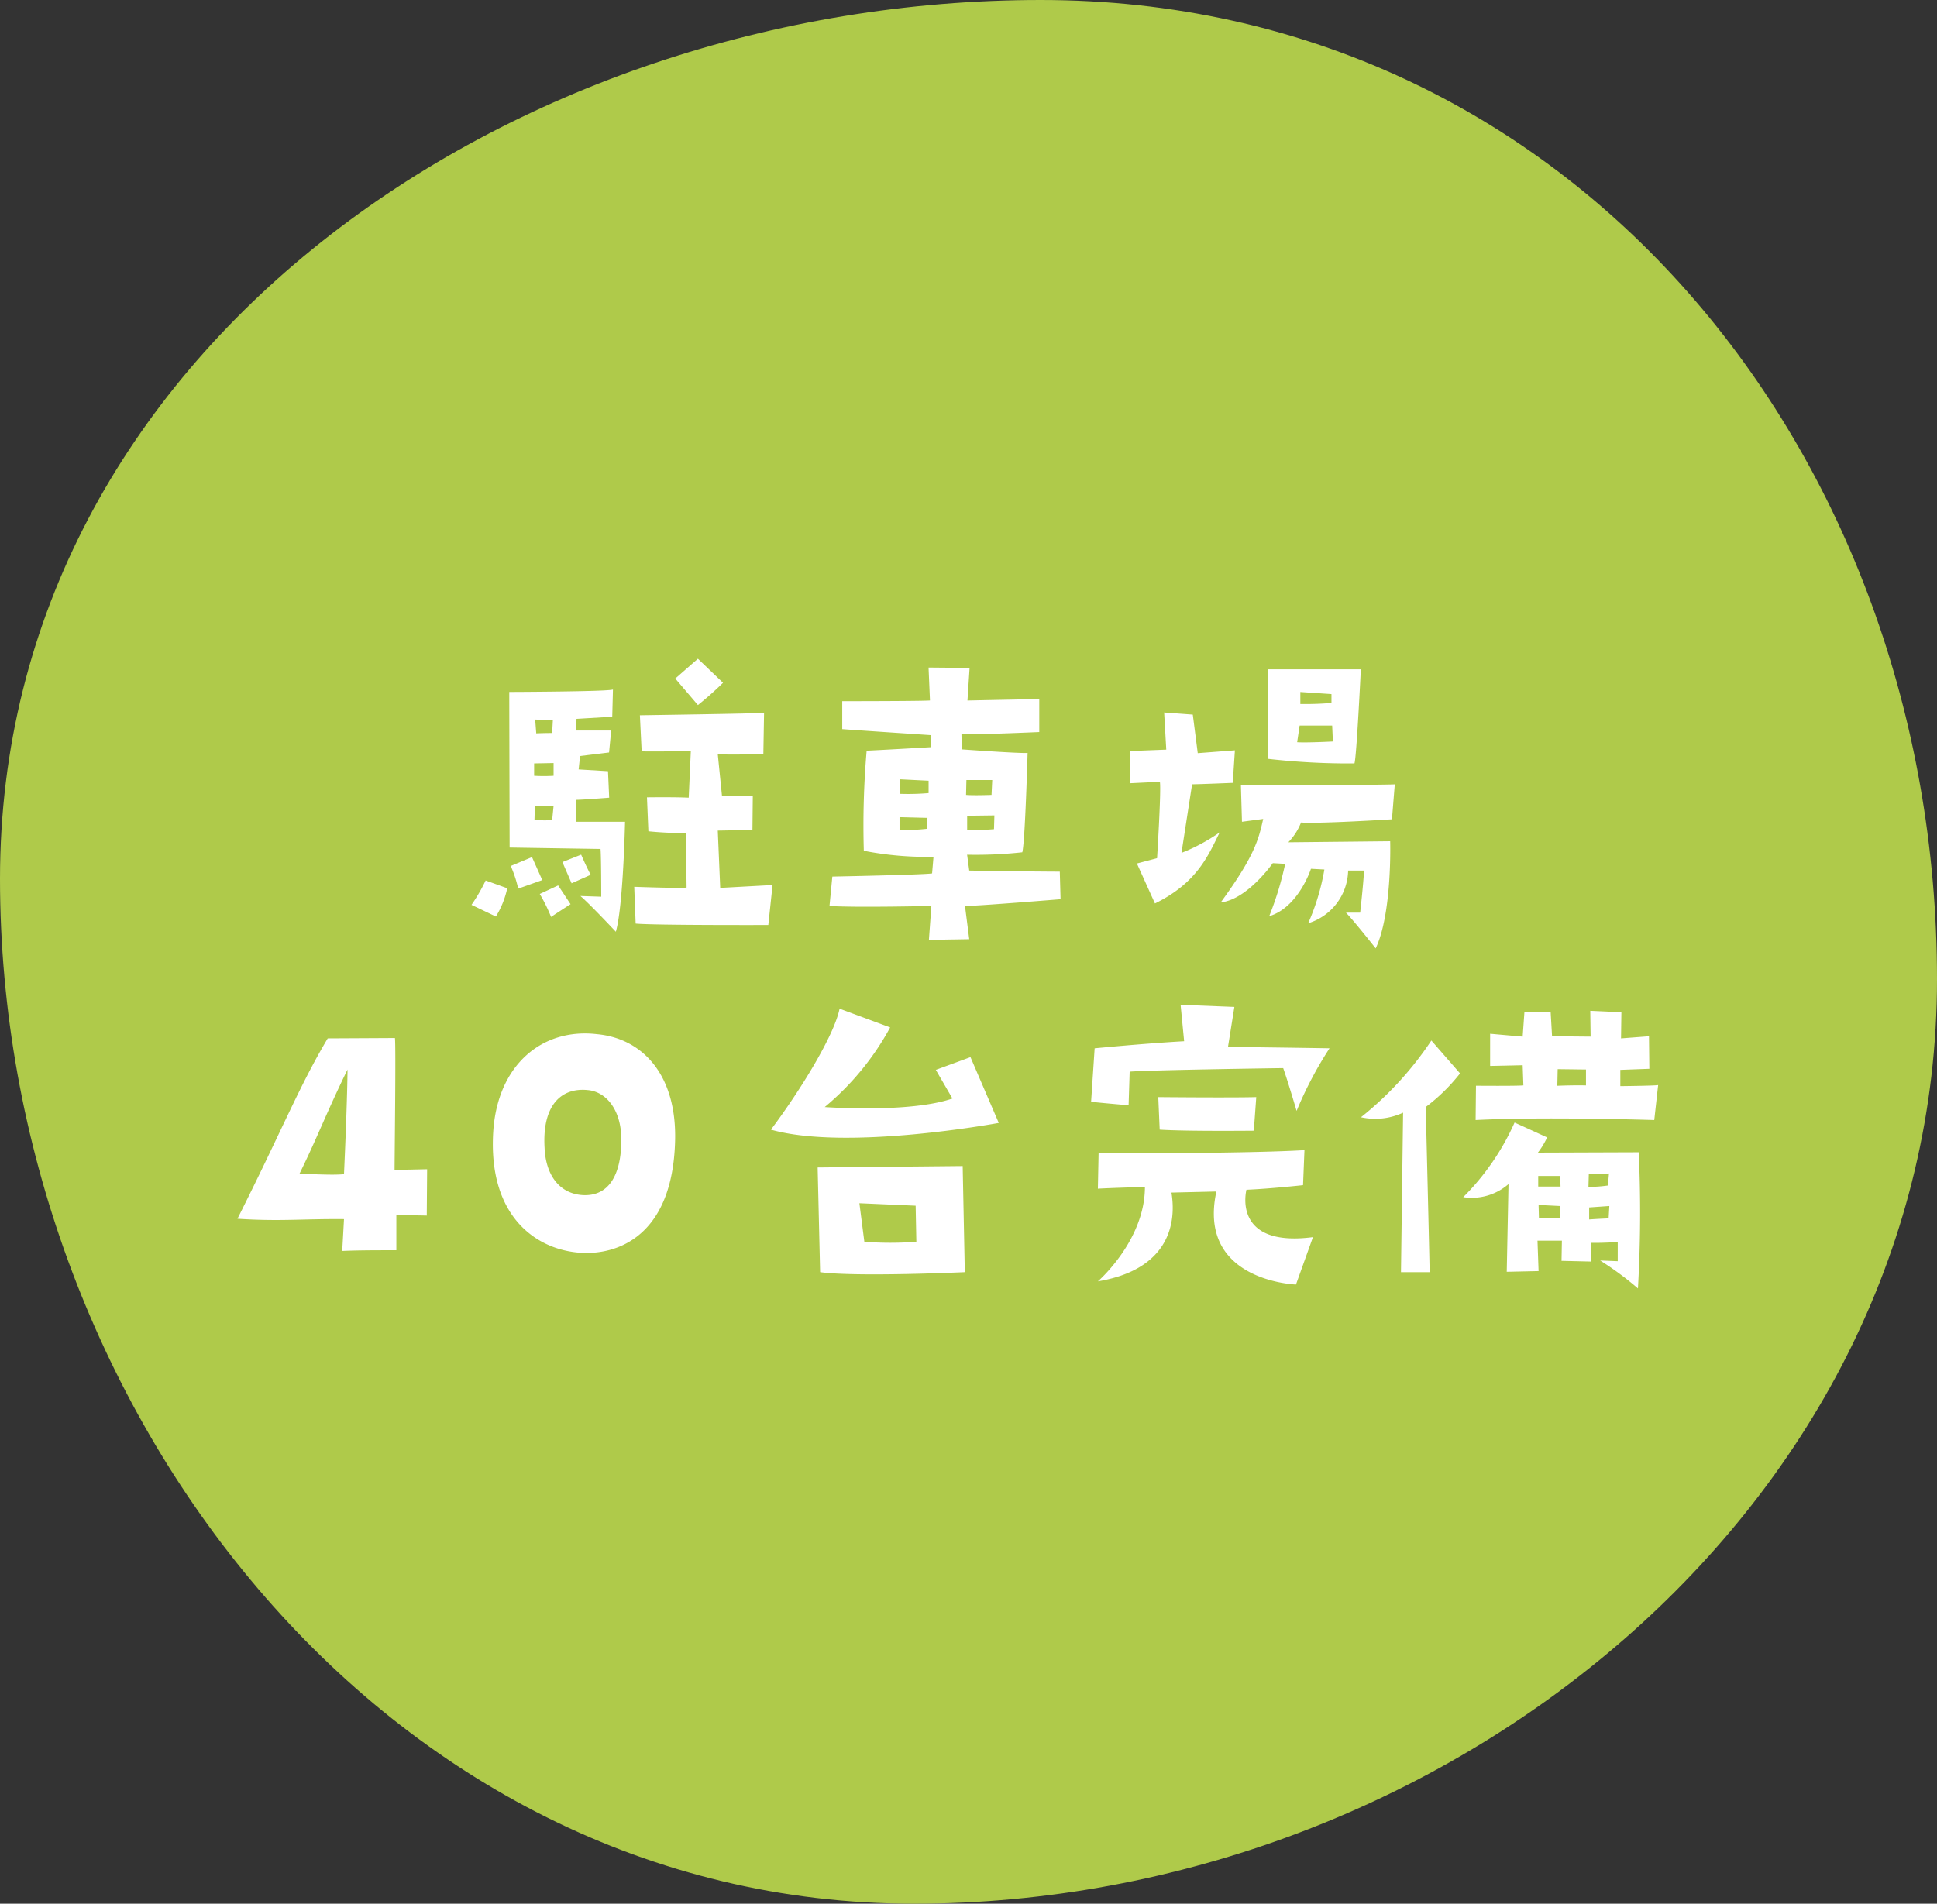
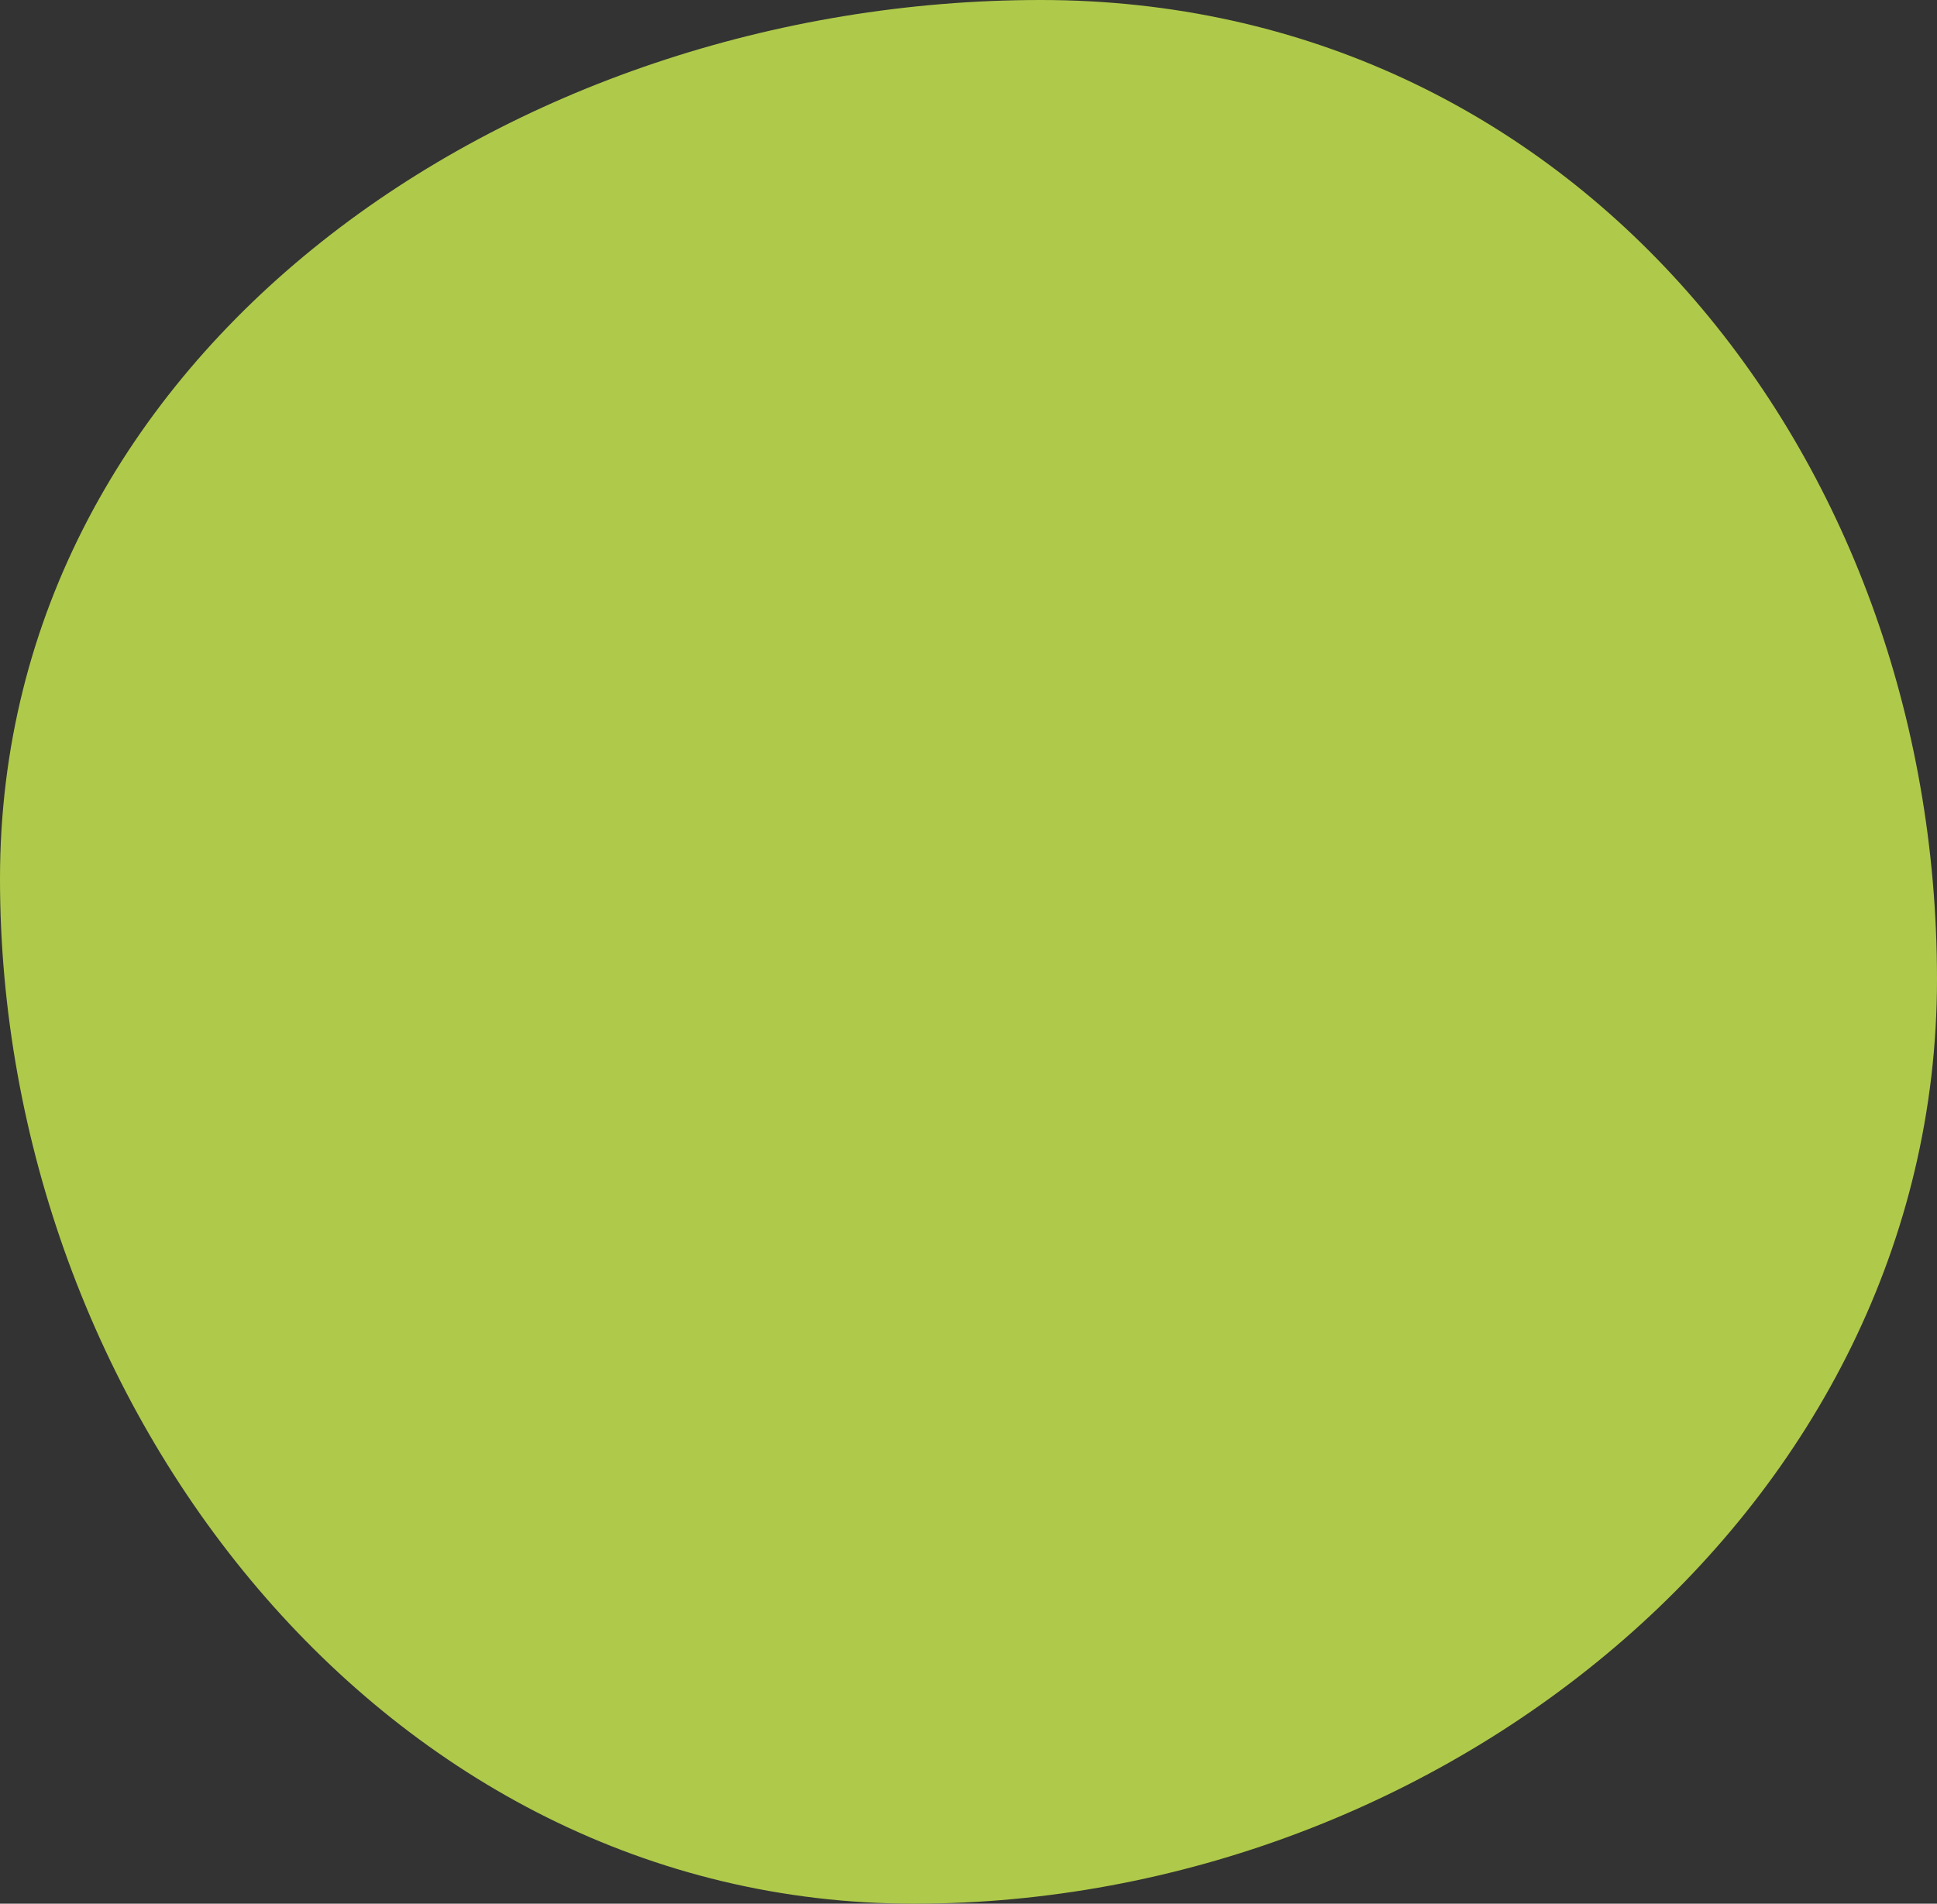
<svg xmlns="http://www.w3.org/2000/svg" width="158.796" height="156.102" viewBox="0 0 158.796 156.102">
  <rect x="0" y="0" width="158.796" height="156.102" fill="#333333" stroke="none" />
  <path d="M85.612.785C129.105.785,159.09,37.9,159.09,81.08s-40.376,75.808-83.869,75.808S.294,116.027.294,72.844,42.118.785,85.612.785Z" transform="translate(-0.294 -0.785)" fill="#afca4a" />
-   <path d="M-27.057-.464c.609-2.088.754-9.019.754-9.019h-4v-1.8c.464,0,2.7-.174,2.7-.174L-27.7-13.63l-2.407-.145.116-1.1,2.378-.29.174-1.8h-2.871l.029-.957,2.929-.174.058-2.233c-.377.174-8.5.2-8.5.2,0,.841.029,12.76.029,12.76l7.453.116c.058.638.058,3.915.058,3.915l-1.711-.058C-29.232-2.784-27.057-.464-27.057-.464Zm-5.162-17.371-.058,1.073s-.667,0-1.305.029l-.087-1.131Zm-.058,8.207a6.156,6.156,0,0,1-1.45-.029l.029-1.131h1.537Zm.116-3.625a13.652,13.652,0,0,1-1.595,0v-1.015l1.595-.029Zm-3.8,9.222-1.769-.638a14.279,14.279,0,0,1-1.16,2l2,.957A7.353,7.353,0,0,0-35.96-4.031Zm.29-1.827A10.318,10.318,0,0,1-35.061-4l1.972-.7-.841-1.885Zm4.9,3.132-1.015-1.537-1.508.7a13.911,13.911,0,0,1,.928,1.885C-32.161-1.827-30.769-2.726-30.769-2.726Zm1.653-2.407c-.348-.638-.783-1.653-.783-1.653l-1.537.609.754,1.74ZM-18.27-20.88l-2.059-1.972-1.856,1.624,1.856,2.175A26.537,26.537,0,0,0-18.27-20.88Zm3.306,5.858.058-3.393c-.464.058-10.179.2-10.179.2l.145,2.958c1.479.029,4.031-.029,4.031-.029l-.174,3.828c-1.073-.058-3.422-.029-3.422-.029l.116,2.784a29.035,29.035,0,0,0,3.074.145l.058,4.466c-.29.087-4.292-.058-4.292-.058l.116,3.016c1.45.145,10.875.116,10.875.116l.348-3.277L-18.5-4.06l-.2-4.7c.348,0,2.842-.058,2.842-.058l.029-2.813-2.523.058-.348-3.451C-18.183-14.964-14.964-15.022-14.964-15.022ZM9.4-3.132,9.338-5.394c-2.088,0-7.424-.087-7.424-.087l-.174-1.3a34.992,34.992,0,0,0,4.524-.2c.232-.87.435-8.149.435-8.149-.609.058-5.394-.29-5.394-.29l-.029-1.247c1.131.058,6.38-.174,6.38-.174v-2.7c-1.827.029-5.887.116-5.887.116L1.943-22.1l-3.364-.029.116,2.7c-.7.058-7.192.058-7.192.058v2.291c1.972.145,7.279.493,7.279.493v.986s-2.929.174-5.278.29a71.906,71.906,0,0,0-.232,8.207,26.615,26.615,0,0,0,5.713.493l-.116,1.363c-.725.116-8.178.261-8.178.261l-.232,2.407c2.117.145,8.352,0,8.352,0L-1.392.2,1.914.145,1.566-2.581C2.32-2.552,9.4-3.132,9.4-3.132ZM3.944-8.874a19.476,19.476,0,0,1-2.2.058v-1.16l2.233-.029ZM1.682-12.905H3.8l-.058,1.218s-1.45.058-2.088,0Zm-3.248,4A15.42,15.42,0,0,1-3.8-8.816V-9.86l2.291.058Zm-2.2-2.871v-1.189l2.349.116v1.015A19.865,19.865,0,0,1-3.77-11.774ZM15.66-6.061l1.479,3.277c3.509-1.711,4.408-4.031,5.307-5.829a15.016,15.016,0,0,1-3.132,1.682l.87-5.626c.522,0,3.335-.116,3.335-.116l.174-2.668-3.045.232-.406-3.161-2.349-.174.174,3.045-2.958.116v2.639l2.436-.116c.116.7-.232,6.264-.232,6.264Zm10.73-8.584a58.362,58.362,0,0,0,7.105.377c.174-.522.522-7.714.522-7.714H26.39Zm2.668-5.481,2.552.174v.725a24.732,24.732,0,0,1-2.552.087ZM29-17.371h2.668l.058,1.305s-2.2.116-2.929.058ZM24.273-9.483l1.74-.232c-.377,1.653-.667,2.987-3.48,6.844C24.708-3.1,26.8-6.09,26.8-6.09l1.015.058A26.254,26.254,0,0,1,26.506-1.74c2.407-.725,3.422-3.886,3.422-3.886l1.1.058A18.457,18.457,0,0,1,29.7-1.16a4.626,4.626,0,0,0,3.277-4.321h1.305c-.058,1.131-.319,3.451-.319,3.451H32.8C33.5-1.305,35.235.9,35.235.9c1.363-2.871,1.189-8.787,1.189-8.787L28.072-7.8a4.9,4.9,0,0,0,1.044-1.624c1.45.116,7.453-.261,7.453-.261l.232-2.871c-.377.058-12.615.087-12.615.087ZM-49.343,23.1c-.058,1.073-.145,2.61-.145,2.61,1.363-.058,2.755-.058,4.437-.058V22.78c1.363,0,2.494.029,2.494.029l.029-3.8-2.668.058c0-1.044.116-10.179.029-10.817l-5.51.029c-2.349,3.944-3.683,7.395-7.4,14.79C-54.592,23.3-52.765,23.07-49.343,23.1Zm.29-12.267c-.029,2.987-.29,8.584-.29,8.584-.957.087-2.117,0-3.654-.029C-51.576,16.516-50.822,14.457-49.053,10.832Zm19.024,15.022c3.1.232,7.627-1.363,7.83-9.164.145-5.394-2.639-8.41-6.409-8.758-4.466-.522-8.149,2.494-8.5,8C-37.541,22.9-33.568,25.593-30.029,25.854Zm.638-13.34c1.537.116,2.784,1.624,2.784,4.06,0,2.929-1.044,4.7-3.219,4.553-1.914-.145-2.987-1.711-3.074-3.886C-33.1,13.79-31.566,12.311-29.391,12.514ZM-4.568,7.381-8.715,5.844c-.435,2.175-3.19,6.67-5.626,9.918,6.235,1.769,18.676-.551,18.676-.551L2.016,9.817-.826,10.861.537,13.21c-3.538,1.218-10.469.7-10.469.7A22.363,22.363,0,0,0-4.568,7.381ZM-10.31,27.449c3.016.406,11.861,0,11.861,0l-.174-8.7-11.89.116ZM-2.479,22l.058,2.958a28.019,28.019,0,0,1-4.263,0l-.406-3.161ZM23.128,8.976,23.65,5.7l-4.408-.174.29,2.987c-3.161.174-7.337.58-7.337.58l-.29,4.379c.638.087,3.074.29,3.074.29l.087-2.755c1.943-.145,12.586-.29,12.586-.29.348.957,1.1,3.509,1.1,3.509a31.092,31.092,0,0,1,2.7-5.133C29.943,9.063,23.128,8.976,23.128,8.976Zm2.117,6.873.2-2.755c-2.03.058-8.033,0-8.033,0l.116,2.668C19.648,15.907,25.245,15.849,25.245,15.849ZM28.7,28.464l1.392-3.886c-6.7.87-5.452-3.886-5.452-3.886,2.03-.087,4.64-.377,4.64-.377l.116-2.871c-4.727.29-16.878.261-16.878.261l-.058,2.9c.928-.058,3.857-.145,3.857-.145,0,4.408-3.857,7.743-3.857,7.743,5.394-.9,6.525-4.263,6.032-7.279l3.683-.087C20.576,28.2,28.7,28.464,28.7,28.464ZM37.482,14.37l-.174,13.079h2.349c0-.638-.319-13.543-.319-13.543a15.059,15.059,0,0,0,2.813-2.755L39.8,8.454a27.577,27.577,0,0,1-5.771,6.293A5.416,5.416,0,0,0,37.482,14.37Zm20.909-2.262c-.232.058-3.1.087-3.1.087V10.861l2.378-.087-.029-2.668-2.291.174.029-2.146-2.552-.116.029,2.117-3.161-.029-.116-2H47.43l-.145,2.03L44.617,7.9v2.639c1.508-.029,2.668-.058,2.668-.058l.058,1.653c-.464.058-3.886.029-3.886.029l-.029,2.813c5.568-.29,14.645,0,14.645,0Zm-5.916.029s-.87-.029-2.349.029l.029-1.363,2.32.029Zm1.16,14.355a25.247,25.247,0,0,1,3.1,2.291A108.446,108.446,0,0,0,56.8,17.618l-8.265.029a6.451,6.451,0,0,0,.754-1.247s-2.146-.986-2.668-1.218A20.294,20.294,0,0,1,42.412,21.3a4.582,4.582,0,0,0,3.712-1.073l-.145,7.192,2.61-.058L48.5,24.868h2l-.029,1.653,2.436.058-.029-1.537c.7.029,2.2-.058,2.2-.058V26.55Zm-5.017-3.509-.029-1.044,1.74.087v.957A6.054,6.054,0,0,1,48.618,22.983Zm-.058-2.552v-.87h1.8l.029.87Zm4.147-1.015,1.653-.058-.087.986a11.429,11.429,0,0,1-1.595.116Zm1.624,3.625s-.783.029-1.595.087v-.986l1.653-.116Z" transform="translate(77.544 76.868)" fill="#fff" />
</svg>